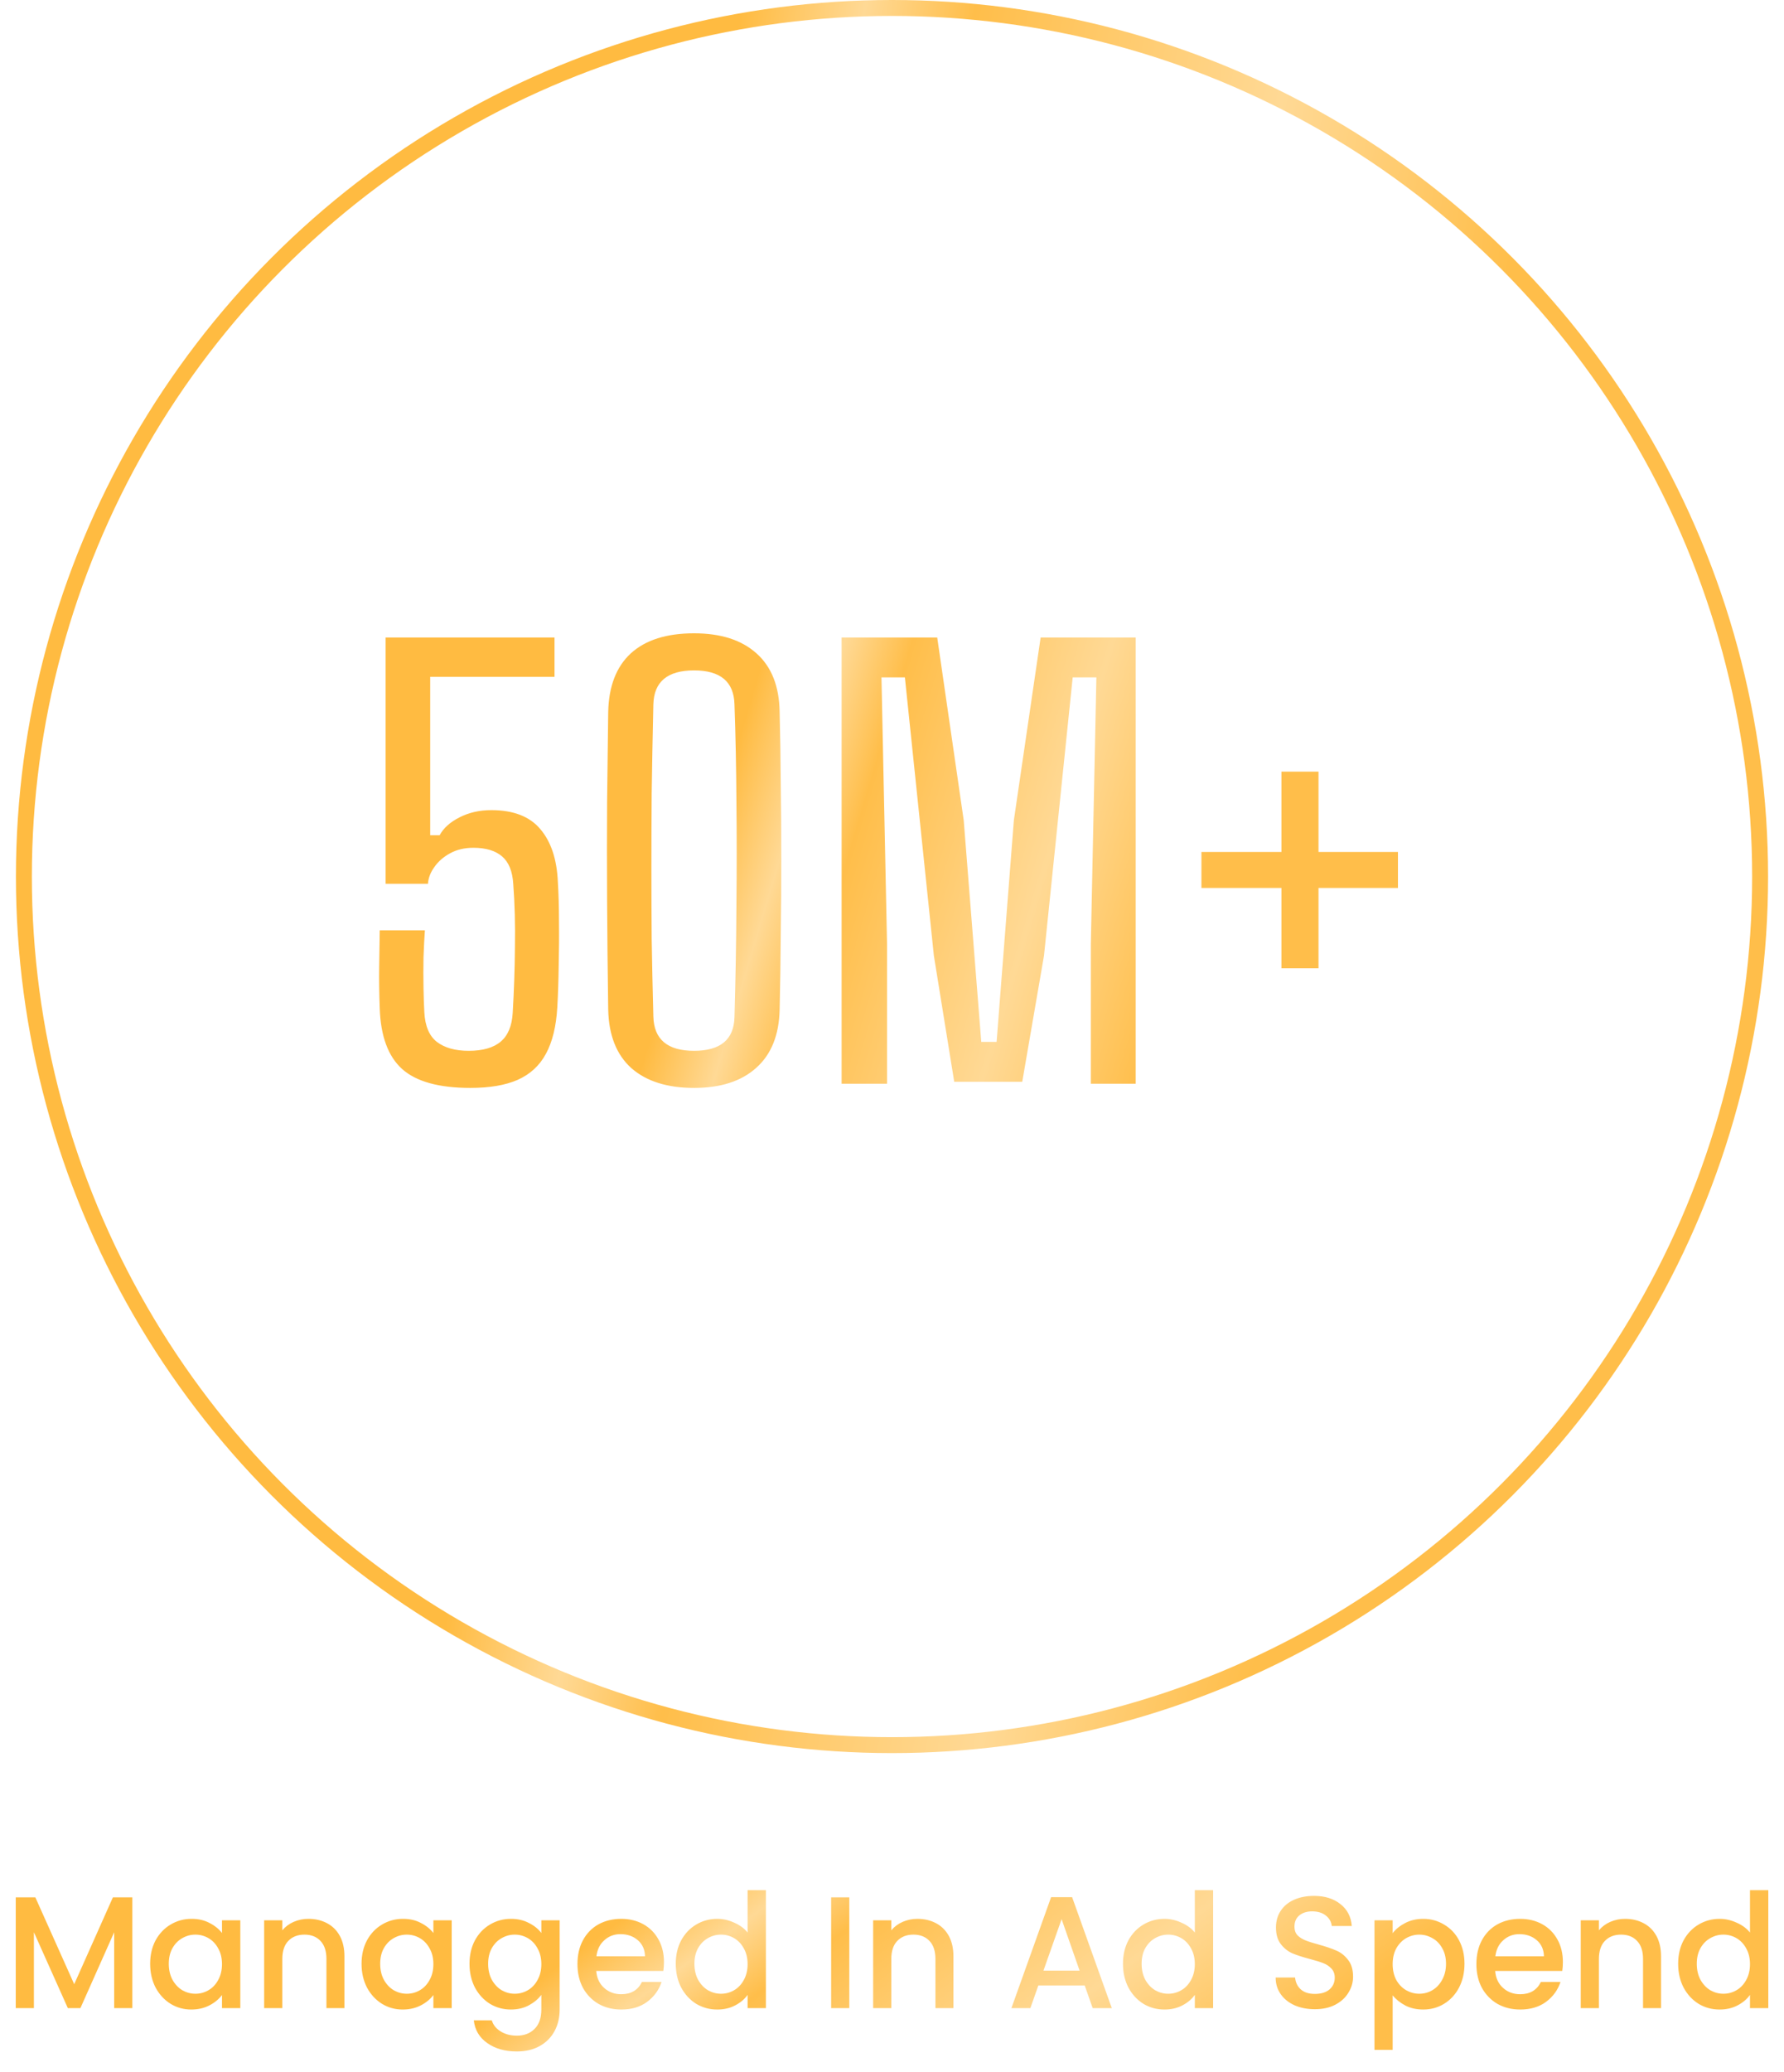
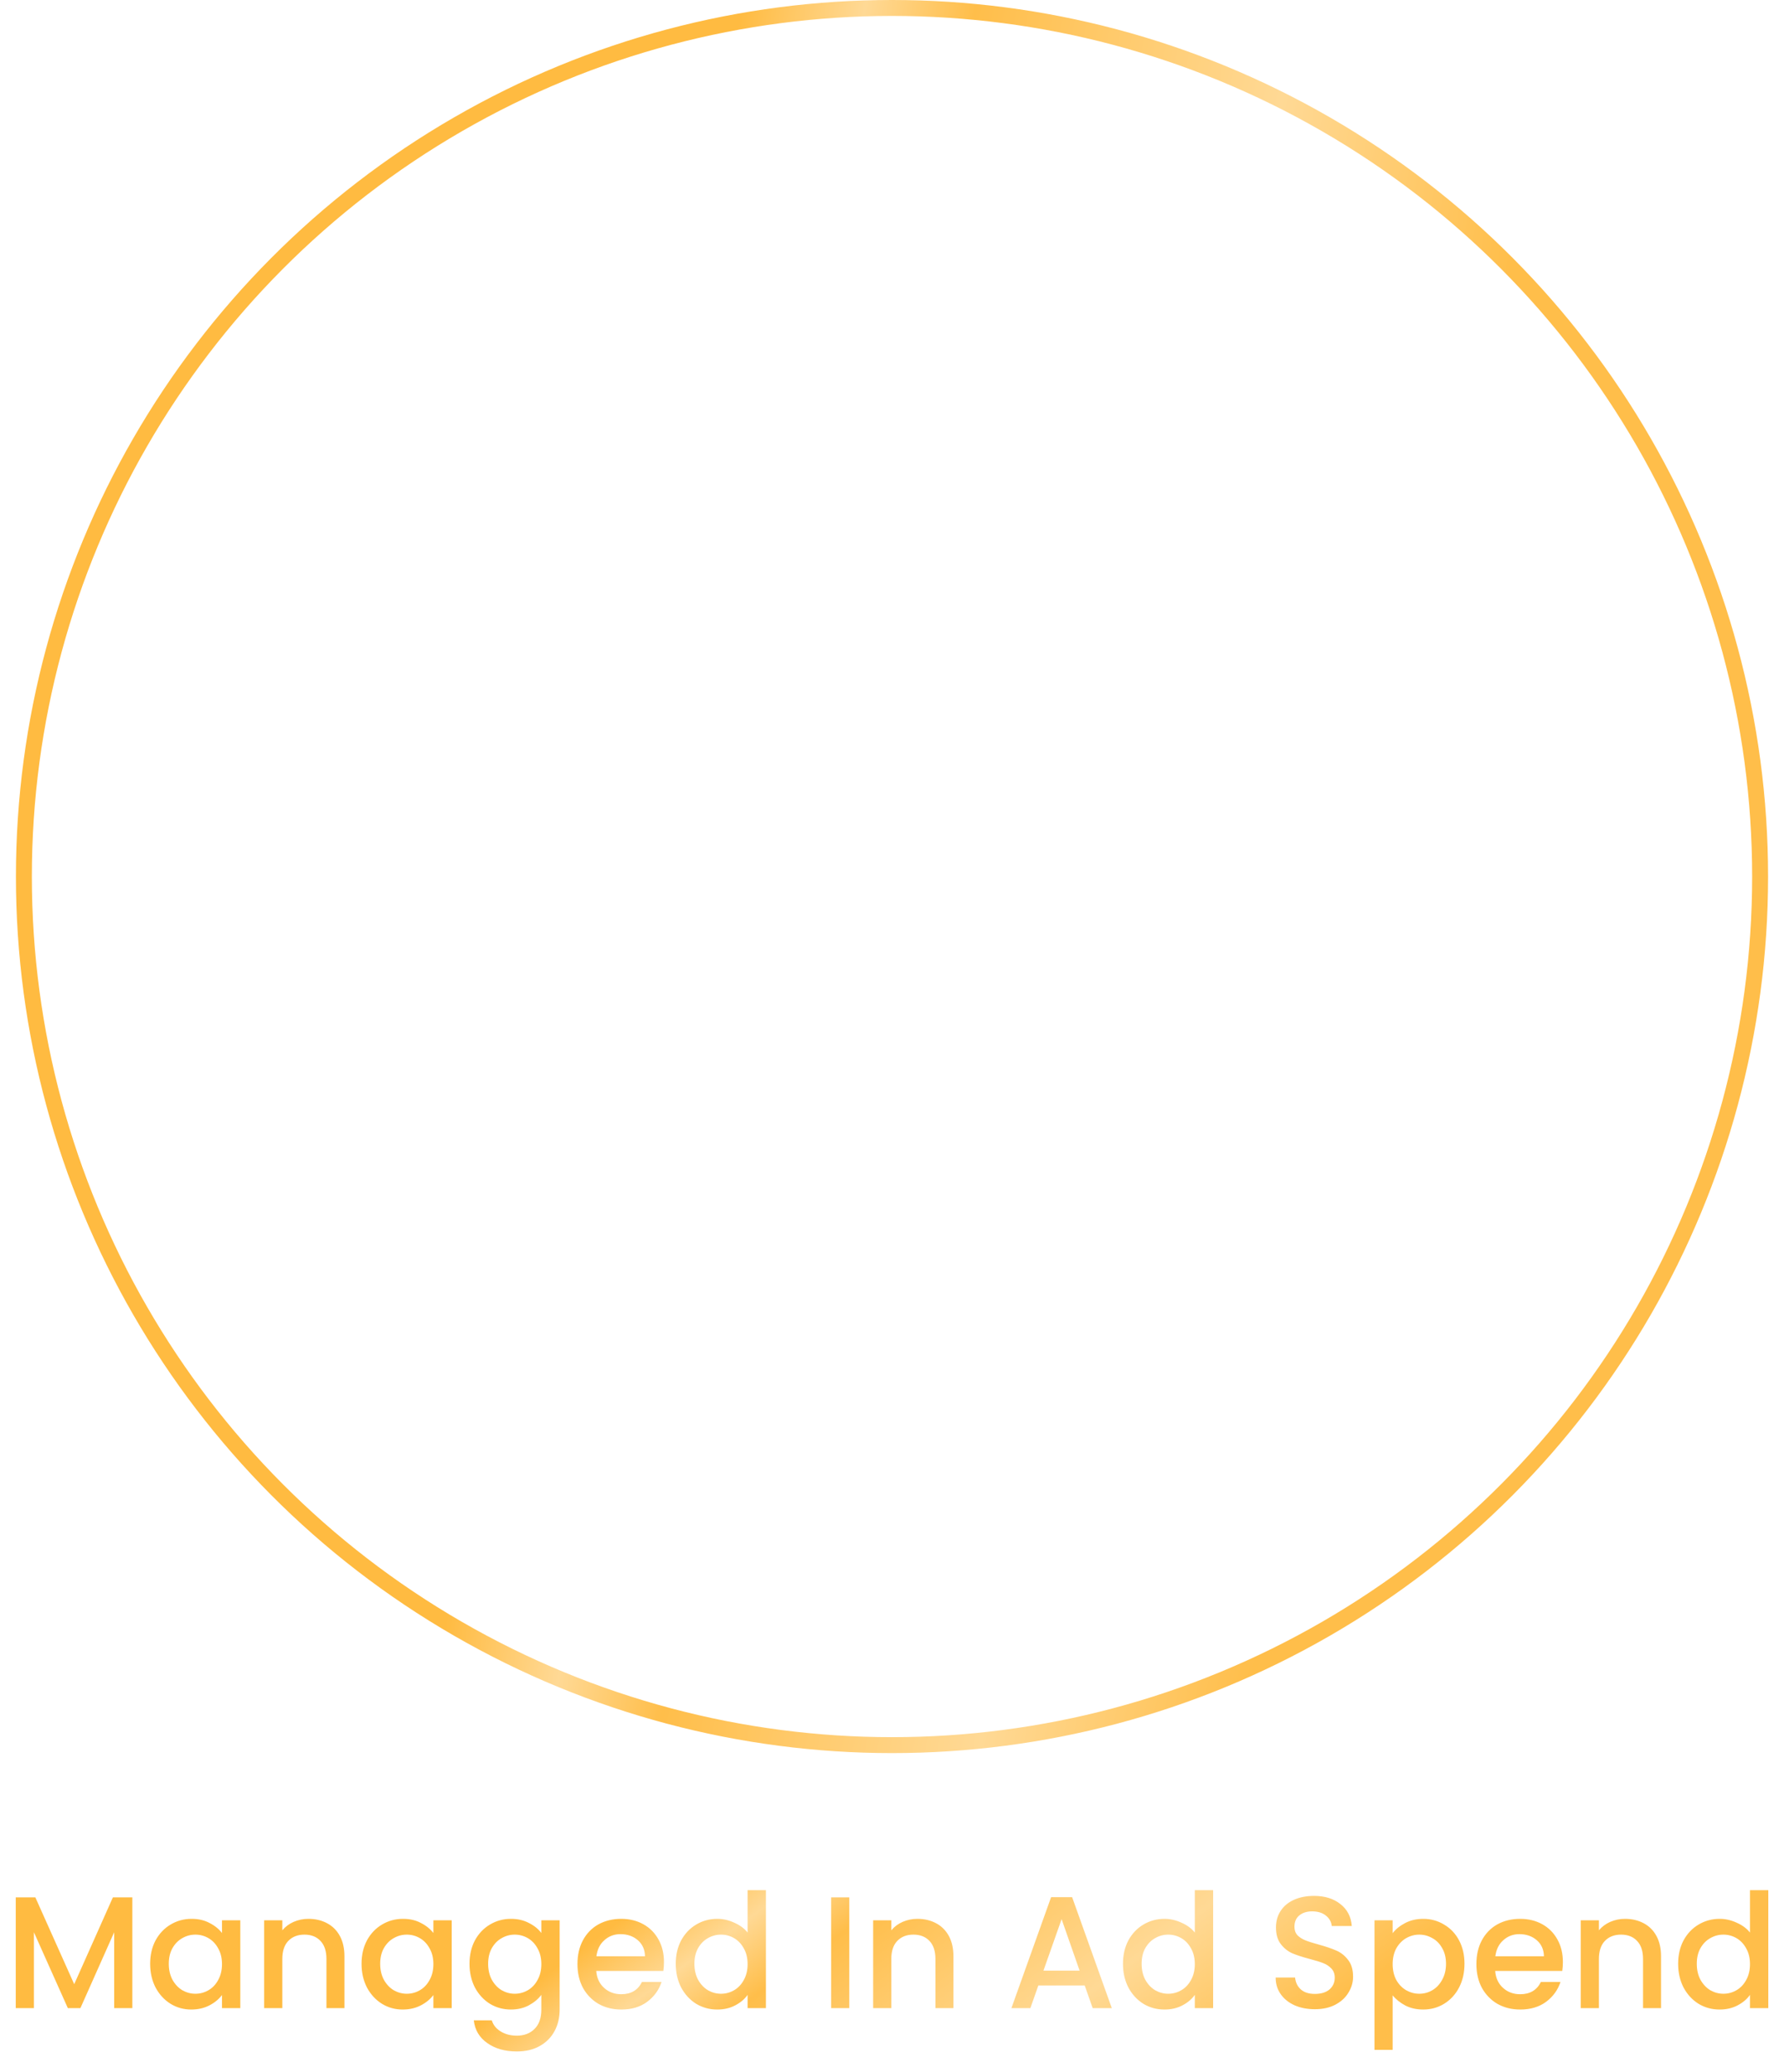
<svg xmlns="http://www.w3.org/2000/svg" width="224" height="260" viewBox="0 0 224 260" fill="none">
  <path d="M16.617 238.1V252H14.337V242.48L10.097 252H8.517L4.257 242.48V252H1.977V238.1H4.437L9.317 249L14.177 238.1H16.617ZM18.853 246.44C18.853 245.333 19.08 244.353 19.533 243.5C20 242.647 20.627 241.987 21.413 241.52C22.213 241.04 23.093 240.8 24.053 240.8C24.92 240.8 25.673 240.973 26.313 241.32C26.967 241.653 27.487 242.073 27.873 242.58V240.98H30.173V252H27.873V250.36C27.487 250.88 26.96 251.313 26.293 251.66C25.627 252.007 24.867 252.18 24.013 252.18C23.067 252.18 22.2 251.94 21.413 251.46C20.627 250.967 20 250.287 19.533 249.42C19.08 248.54 18.853 247.547 18.853 246.44ZM27.873 246.48C27.873 245.72 27.713 245.06 27.393 244.5C27.087 243.94 26.68 243.513 26.173 243.22C25.667 242.927 25.12 242.78 24.533 242.78C23.947 242.78 23.4 242.927 22.893 243.22C22.387 243.5 21.973 243.92 21.653 244.48C21.347 245.027 21.193 245.68 21.193 246.44C21.193 247.2 21.347 247.867 21.653 248.44C21.973 249.013 22.387 249.453 22.893 249.76C23.413 250.053 23.96 250.2 24.533 250.2C25.12 250.2 25.667 250.053 26.173 249.76C26.68 249.467 27.087 249.04 27.393 248.48C27.713 247.907 27.873 247.24 27.873 246.48ZM38.728 240.8C39.595 240.8 40.368 240.98 41.048 241.34C41.741 241.7 42.281 242.233 42.668 242.94C43.055 243.647 43.248 244.5 43.248 245.5V252H40.988V245.84C40.988 244.853 40.741 244.1 40.248 243.58C39.755 243.047 39.081 242.78 38.228 242.78C37.375 242.78 36.695 243.047 36.188 243.58C35.695 244.1 35.448 244.853 35.448 245.84V252H33.168V240.98H35.448V242.24C35.821 241.787 36.295 241.433 36.868 241.18C37.455 240.927 38.075 240.8 38.728 240.8ZM45.396 246.44C45.396 245.333 45.623 244.353 46.076 243.5C46.543 242.647 47.17 241.987 47.956 241.52C48.756 241.04 49.636 240.8 50.596 240.8C51.463 240.8 52.216 240.973 52.856 241.32C53.51 241.653 54.03 242.073 54.416 242.58V240.98H56.716V252H54.416V250.36C54.03 250.88 53.503 251.313 52.836 251.66C52.17 252.007 51.41 252.18 50.556 252.18C49.61 252.18 48.743 251.94 47.956 251.46C47.17 250.967 46.543 250.287 46.076 249.42C45.623 248.54 45.396 247.547 45.396 246.44ZM54.416 246.48C54.416 245.72 54.256 245.06 53.936 244.5C53.63 243.94 53.223 243.513 52.716 243.22C52.21 242.927 51.663 242.78 51.076 242.78C50.49 242.78 49.943 242.927 49.436 243.22C48.93 243.5 48.516 243.92 48.196 244.48C47.89 245.027 47.736 245.68 47.736 246.44C47.736 247.2 47.89 247.867 48.196 248.44C48.516 249.013 48.93 249.453 49.436 249.76C49.956 250.053 50.503 250.2 51.076 250.2C51.663 250.2 52.21 250.053 52.716 249.76C53.223 249.467 53.63 249.04 53.936 248.48C54.256 247.907 54.416 247.24 54.416 246.48ZM64.151 240.8C65.004 240.8 65.758 240.973 66.411 241.32C67.078 241.653 67.598 242.073 67.971 242.58V240.98H70.271V252.18C70.271 253.193 70.058 254.093 69.631 254.88C69.204 255.68 68.584 256.307 67.771 256.76C66.971 257.213 66.011 257.44 64.891 257.44C63.398 257.44 62.158 257.087 61.171 256.38C60.184 255.687 59.624 254.74 59.491 253.54H61.751C61.924 254.113 62.291 254.573 62.851 254.92C63.424 255.28 64.104 255.46 64.891 255.46C65.811 255.46 66.551 255.18 67.111 254.62C67.684 254.06 67.971 253.247 67.971 252.18V250.34C67.584 250.86 67.058 251.3 66.391 251.66C65.738 252.007 64.991 252.18 64.151 252.18C63.191 252.18 62.311 251.94 61.511 251.46C60.724 250.967 60.098 250.287 59.631 249.42C59.178 248.54 58.951 247.547 58.951 246.44C58.951 245.333 59.178 244.353 59.631 243.5C60.098 242.647 60.724 241.987 61.511 241.52C62.311 241.04 63.191 240.8 64.151 240.8ZM67.971 246.48C67.971 245.72 67.811 245.06 67.491 244.5C67.184 243.94 66.778 243.513 66.271 243.22C65.764 242.927 65.218 242.78 64.631 242.78C64.044 242.78 63.498 242.927 62.991 243.22C62.484 243.5 62.071 243.92 61.751 244.48C61.444 245.027 61.291 245.68 61.291 246.44C61.291 247.2 61.444 247.867 61.751 248.44C62.071 249.013 62.484 249.453 62.991 249.76C63.511 250.053 64.058 250.2 64.631 250.2C65.218 250.2 65.764 250.053 66.271 249.76C66.778 249.467 67.184 249.04 67.491 248.48C67.811 247.907 67.971 247.24 67.971 246.48ZM83.366 246.22C83.366 246.633 83.339 247.007 83.286 247.34H74.866C74.932 248.22 75.259 248.927 75.846 249.46C76.432 249.993 77.152 250.26 78.006 250.26C79.232 250.26 80.099 249.747 80.606 248.72H83.066C82.732 249.733 82.126 250.567 81.246 251.22C80.379 251.86 79.299 252.18 78.006 252.18C76.952 252.18 76.006 251.947 75.166 251.48C74.339 251 73.686 250.333 73.206 249.48C72.739 248.613 72.506 247.613 72.506 246.48C72.506 245.347 72.732 244.353 73.186 243.5C73.652 242.633 74.299 241.967 75.126 241.5C75.966 241.033 76.926 240.8 78.006 240.8C79.046 240.8 79.972 241.027 80.786 241.48C81.599 241.933 82.232 242.573 82.686 243.4C83.139 244.213 83.366 245.153 83.366 246.22ZM80.986 245.5C80.972 244.66 80.672 243.987 80.086 243.48C79.499 242.973 78.772 242.72 77.906 242.72C77.119 242.72 76.446 242.973 75.886 243.48C75.326 243.973 74.992 244.647 74.886 245.5H80.986ZM84.849 246.44C84.849 245.333 85.076 244.353 85.529 243.5C85.996 242.647 86.623 241.987 87.409 241.52C88.209 241.04 89.096 240.8 90.069 240.8C90.789 240.8 91.496 240.96 92.189 241.28C92.896 241.587 93.456 242 93.869 242.52V237.2H96.169V252H93.869V250.34C93.496 250.873 92.976 251.313 92.309 251.66C91.656 252.007 90.903 252.18 90.049 252.18C89.089 252.18 88.209 251.94 87.409 251.46C86.623 250.967 85.996 250.287 85.529 249.42C85.076 248.54 84.849 247.547 84.849 246.44ZM93.869 246.48C93.869 245.72 93.709 245.06 93.389 244.5C93.083 243.94 92.676 243.513 92.169 243.22C91.663 242.927 91.116 242.78 90.529 242.78C89.943 242.78 89.396 242.927 88.889 243.22C88.383 243.5 87.969 243.92 87.649 244.48C87.343 245.027 87.189 245.68 87.189 246.44C87.189 247.2 87.343 247.867 87.649 248.44C87.969 249.013 88.383 249.453 88.889 249.76C89.409 250.053 89.956 250.2 90.529 250.2C91.116 250.2 91.663 250.053 92.169 249.76C92.676 249.467 93.083 249.04 93.389 248.48C93.709 247.907 93.869 247.24 93.869 246.48ZM106.639 238.1V252H104.359V238.1H106.639ZM115.193 240.8C116.059 240.8 116.833 240.98 117.513 241.34C118.206 241.7 118.746 242.233 119.133 242.94C119.519 243.647 119.713 244.5 119.713 245.5V252H117.453V245.84C117.453 244.853 117.206 244.1 116.713 243.58C116.219 243.047 115.546 242.78 114.693 242.78C113.839 242.78 113.159 243.047 112.653 243.58C112.159 244.1 111.913 244.853 111.913 245.84V252H109.633V240.98H111.913V242.24C112.286 241.787 112.759 241.433 113.333 241.18C113.919 240.927 114.539 240.8 115.193 240.8ZM136.196 249.16H130.376L129.376 252H126.996L131.976 238.08H134.616L139.596 252H137.196L136.196 249.16ZM135.556 247.3L133.296 240.84L131.016 247.3H135.556ZM141.002 246.44C141.002 245.333 141.228 244.353 141.682 243.5C142.148 242.647 142.775 241.987 143.562 241.52C144.362 241.04 145.248 240.8 146.222 240.8C146.942 240.8 147.648 240.96 148.342 241.28C149.048 241.587 149.608 242 150.022 242.52V237.2H152.322V252H150.022V250.34C149.648 250.873 149.128 251.313 148.462 251.66C147.808 252.007 147.055 252.18 146.202 252.18C145.242 252.18 144.362 251.94 143.562 251.46C142.775 250.967 142.148 250.287 141.682 249.42C141.228 248.54 141.002 247.547 141.002 246.44ZM150.022 246.48C150.022 245.72 149.862 245.06 149.542 244.5C149.235 243.94 148.828 243.513 148.322 243.22C147.815 242.927 147.268 242.78 146.682 242.78C146.095 242.78 145.548 242.927 145.042 243.22C144.535 243.5 144.122 243.92 143.802 244.48C143.495 245.027 143.342 245.68 143.342 246.44C143.342 247.2 143.495 247.867 143.802 248.44C144.122 249.013 144.535 249.453 145.042 249.76C145.562 250.053 146.108 250.2 146.682 250.2C147.268 250.2 147.815 250.053 148.322 249.76C148.828 249.467 149.235 249.04 149.542 248.48C149.862 247.907 150.022 247.24 150.022 246.48ZM165.092 252.14C164.158 252.14 163.318 251.98 162.572 251.66C161.825 251.327 161.238 250.86 160.812 250.26C160.385 249.66 160.172 248.96 160.172 248.16H162.612C162.665 248.76 162.898 249.253 163.312 249.64C163.738 250.027 164.332 250.22 165.092 250.22C165.878 250.22 166.492 250.033 166.932 249.66C167.372 249.273 167.592 248.78 167.592 248.18C167.592 247.713 167.452 247.333 167.172 247.04C166.905 246.747 166.565 246.52 166.152 246.36C165.752 246.2 165.192 246.027 164.472 245.84C163.565 245.6 162.825 245.36 162.252 245.12C161.692 244.867 161.212 244.48 160.812 243.96C160.412 243.44 160.212 242.747 160.212 241.88C160.212 241.08 160.412 240.38 160.812 239.78C161.212 239.18 161.772 238.72 162.492 238.4C163.212 238.08 164.045 237.92 164.992 237.92C166.338 237.92 167.438 238.26 168.292 238.94C169.158 239.607 169.638 240.527 169.732 241.7H167.212C167.172 241.193 166.932 240.76 166.492 240.4C166.052 240.04 165.472 239.86 164.752 239.86C164.098 239.86 163.565 240.027 163.152 240.36C162.738 240.693 162.532 241.173 162.532 241.8C162.532 242.227 162.658 242.58 162.912 242.86C163.178 243.127 163.512 243.34 163.912 243.5C164.312 243.66 164.858 243.833 165.552 244.02C166.472 244.273 167.218 244.527 167.792 244.78C168.378 245.033 168.872 245.427 169.272 245.96C169.685 246.48 169.892 247.18 169.892 248.06C169.892 248.767 169.698 249.433 169.312 250.06C168.938 250.687 168.385 251.193 167.652 251.58C166.932 251.953 166.078 252.14 165.092 252.14ZM174.862 242.6C175.249 242.093 175.775 241.667 176.442 241.32C177.109 240.973 177.862 240.8 178.702 240.8C179.662 240.8 180.535 241.04 181.322 241.52C182.122 241.987 182.749 242.647 183.202 243.5C183.655 244.353 183.882 245.333 183.882 246.44C183.882 247.547 183.655 248.54 183.202 249.42C182.749 250.287 182.122 250.967 181.322 251.46C180.535 251.94 179.662 252.18 178.702 252.18C177.862 252.18 177.115 252.013 176.462 251.68C175.809 251.333 175.275 250.907 174.862 250.4V257.24H172.582V240.98H174.862V242.6ZM181.562 246.44C181.562 245.68 181.402 245.027 181.082 244.48C180.775 243.92 180.362 243.5 179.842 243.22C179.335 242.927 178.789 242.78 178.202 242.78C177.629 242.78 177.082 242.927 176.562 243.22C176.055 243.513 175.642 243.94 175.322 244.5C175.015 245.06 174.862 245.72 174.862 246.48C174.862 247.24 175.015 247.907 175.322 248.48C175.642 249.04 176.055 249.467 176.562 249.76C177.082 250.053 177.629 250.2 178.202 250.2C178.789 250.2 179.335 250.053 179.842 249.76C180.362 249.453 180.775 249.013 181.082 248.44C181.402 247.867 181.562 247.2 181.562 246.44ZM196.237 246.22C196.237 246.633 196.21 247.007 196.157 247.34H187.737C187.803 248.22 188.13 248.927 188.717 249.46C189.303 249.993 190.023 250.26 190.877 250.26C192.103 250.26 192.97 249.747 193.477 248.72H195.937C195.603 249.733 194.997 250.567 194.117 251.22C193.25 251.86 192.17 252.18 190.877 252.18C189.823 252.18 188.877 251.947 188.037 251.48C187.21 251 186.557 250.333 186.077 249.48C185.61 248.613 185.377 247.613 185.377 246.48C185.377 245.347 185.603 244.353 186.057 243.5C186.523 242.633 187.17 241.967 187.997 241.5C188.837 241.033 189.797 240.8 190.877 240.8C191.917 240.8 192.843 241.027 193.657 241.48C194.47 241.933 195.103 242.573 195.557 243.4C196.01 244.213 196.237 245.153 196.237 246.22ZM193.857 245.5C193.843 244.66 193.543 243.987 192.957 243.48C192.37 242.973 191.643 242.72 190.777 242.72C189.99 242.72 189.317 242.973 188.757 243.48C188.197 243.973 187.863 244.647 187.757 245.5H193.857ZM204.04 240.8C204.907 240.8 205.68 240.98 206.36 241.34C207.054 241.7 207.594 242.233 207.98 242.94C208.367 243.647 208.56 244.5 208.56 245.5V252H206.3V245.84C206.3 244.853 206.054 244.1 205.56 243.58C205.067 243.047 204.394 242.78 203.54 242.78C202.687 242.78 202.007 243.047 201.5 243.58C201.007 244.1 200.76 244.853 200.76 245.84V252H198.48V240.98H200.76V242.24C201.134 241.787 201.607 241.433 202.18 241.18C202.767 240.927 203.387 240.8 204.04 240.8ZM210.709 246.44C210.709 245.333 210.935 244.353 211.389 243.5C211.855 242.647 212.482 241.987 213.269 241.52C214.069 241.04 214.955 240.8 215.929 240.8C216.649 240.8 217.355 240.96 218.049 241.28C218.755 241.587 219.315 242 219.729 242.52V237.2H222.029V252H219.729V250.34C219.355 250.873 218.835 251.313 218.169 251.66C217.515 252.007 216.762 252.18 215.909 252.18C214.949 252.18 214.069 251.94 213.269 251.46C212.482 250.967 211.855 250.287 211.389 249.42C210.935 248.54 210.709 247.547 210.709 246.44ZM219.729 246.48C219.729 245.72 219.569 245.06 219.249 244.5C218.942 243.94 218.535 243.513 218.029 243.22C217.522 242.927 216.975 242.78 216.389 242.78C215.802 242.78 215.255 242.927 214.749 243.22C214.242 243.5 213.829 243.92 213.509 244.48C213.202 245.027 213.049 245.68 213.049 246.44C213.049 247.2 213.202 247.867 213.509 248.44C213.829 249.013 214.242 249.453 214.749 249.76C215.269 250.053 215.815 250.2 216.389 250.2C216.975 250.2 217.522 250.053 218.029 249.76C218.535 249.467 218.942 249.04 219.249 248.48C219.569 247.907 219.729 247.24 219.729 246.48Z" fill="url(#paint0_linear_15_518)" />
  <circle cx="112" cy="110" r="109" stroke="url(#paint1_linear_15_518)" stroke-width="2" />
-   <path d="M59.055 136.525C55.112 136.525 52.254 135.732 50.48 134.145C48.73 132.558 47.797 130.027 47.68 126.55C47.61 124.613 47.587 122.898 47.61 121.405C47.633 119.888 47.657 118.337 47.68 116.75H53.35C53.28 117.707 53.222 118.838 53.175 120.145C53.152 121.428 53.152 122.7 53.175 123.96C53.199 125.197 53.233 126.223 53.28 127.04C53.373 128.767 53.898 130.003 54.855 130.75C55.835 131.497 57.165 131.87 58.845 131.87C60.618 131.87 61.96 131.485 62.87 130.715C63.78 129.945 64.282 128.743 64.375 127.11C64.538 124.38 64.632 121.627 64.655 118.85C64.702 116.05 64.632 113.413 64.445 110.94C64.352 109.353 63.885 108.198 63.045 107.475C62.205 106.752 61.004 106.39 59.44 106.39C58.32 106.39 57.34 106.623 56.5 107.09C55.684 107.533 55.03 108.105 54.54 108.805C54.05 109.482 53.782 110.182 53.735 110.905H48.415V80H69.625V84.935H54.015V104.815H55.205C55.672 103.928 56.5 103.182 57.69 102.575C58.88 101.968 60.21 101.665 61.68 101.665C64.457 101.665 66.51 102.458 67.84 104.045C69.194 105.632 69.928 107.848 70.045 110.695C70.138 112.188 70.185 113.833 70.185 115.63C70.209 117.427 70.197 119.258 70.15 121.125C70.127 122.992 70.069 124.753 69.975 126.41C69.835 128.813 69.357 130.762 68.54 132.255C67.747 133.725 66.569 134.81 65.005 135.51C63.465 136.187 61.482 136.525 59.055 136.525ZM87.146 136.525C83.786 136.525 81.161 135.697 79.271 134.04C77.404 132.36 76.436 129.91 76.366 126.69C76.296 121.79 76.249 117.205 76.226 112.935C76.203 108.665 76.203 104.593 76.226 100.72C76.273 96.847 76.319 93.055 76.366 89.345C76.436 86.125 77.381 83.675 79.201 81.995C81.044 80.315 83.693 79.475 87.146 79.475C90.506 79.475 93.119 80.315 94.986 81.995C96.876 83.675 97.844 86.125 97.891 89.345C97.961 92.122 98.008 95.073 98.031 98.2C98.078 101.303 98.101 104.477 98.101 107.72C98.101 110.94 98.078 114.16 98.031 117.38C98.008 120.577 97.961 123.68 97.891 126.69C97.821 129.887 96.841 132.325 94.951 134.005C93.084 135.685 90.483 136.525 87.146 136.525ZM87.146 131.87C90.459 131.87 92.151 130.458 92.221 127.635C92.361 122.852 92.443 118.208 92.466 113.705C92.513 109.202 92.513 104.838 92.466 100.615C92.443 96.392 92.361 92.32 92.221 88.4C92.151 85.553 90.459 84.13 87.146 84.13C83.809 84.13 82.106 85.553 82.036 88.4C81.943 92.53 81.873 96.252 81.826 99.565C81.803 102.855 81.791 105.97 81.791 108.91C81.791 111.827 81.803 114.79 81.826 117.8C81.873 120.787 81.943 124.042 82.036 127.565C82.106 130.435 83.809 131.87 87.146 131.87ZM105.673 136V80H117.678L121.003 102.925L123.208 130.75H125.133L127.303 102.925L130.663 80H142.598V136H136.963V118.5L137.663 85.005H134.688L131.083 119.935L128.353 135.755H119.813L117.258 119.935L113.618 85.005H110.678L111.378 118.5V136H105.673ZM160.897 121.51V111.43H150.852V106.915H160.897V96.835H165.552V106.915H175.527V111.43H165.552V121.51H160.897Z" fill="url(#paint2_linear_15_518)" />
  <defs>
    <linearGradient id="paint0_linear_15_518" x1="91.019" y1="231.421" x2="127.285" y2="281.151" gradientUnits="userSpaceOnUse">
      <stop stop-color="#FFBB41" />
      <stop offset="0.151" stop-color="#FFD995" />
      <stop offset="0.286" stop-color="#FFBE4A" />
      <stop offset="0.682" stop-color="#FFD995" />
      <stop offset="1" stop-color="#FFBE4A" />
    </linearGradient>
    <linearGradient id="paint1_linear_15_518" x1="91.394" y1="10.421" x2="190.641" y2="28.648" gradientUnits="userSpaceOnUse">
      <stop stop-color="#FFBB41" />
      <stop offset="0.151" stop-color="#FFD995" />
      <stop offset="0.286" stop-color="#FFBE4A" />
      <stop offset="0.682" stop-color="#FFD995" />
      <stop offset="1" stop-color="#FFBE4A" />
    </linearGradient>
    <linearGradient id="paint2_linear_15_518" x1="99.262" y1="70.979" x2="157.532" y2="88.305" gradientUnits="userSpaceOnUse">
      <stop stop-color="#FFBB41" />
      <stop offset="0.151" stop-color="#FFD995" />
      <stop offset="0.286" stop-color="#FFBE4A" />
      <stop offset="0.682" stop-color="#FFD995" />
      <stop offset="1" stop-color="#FFBE4A" />
    </linearGradient>
  </defs>
</svg>